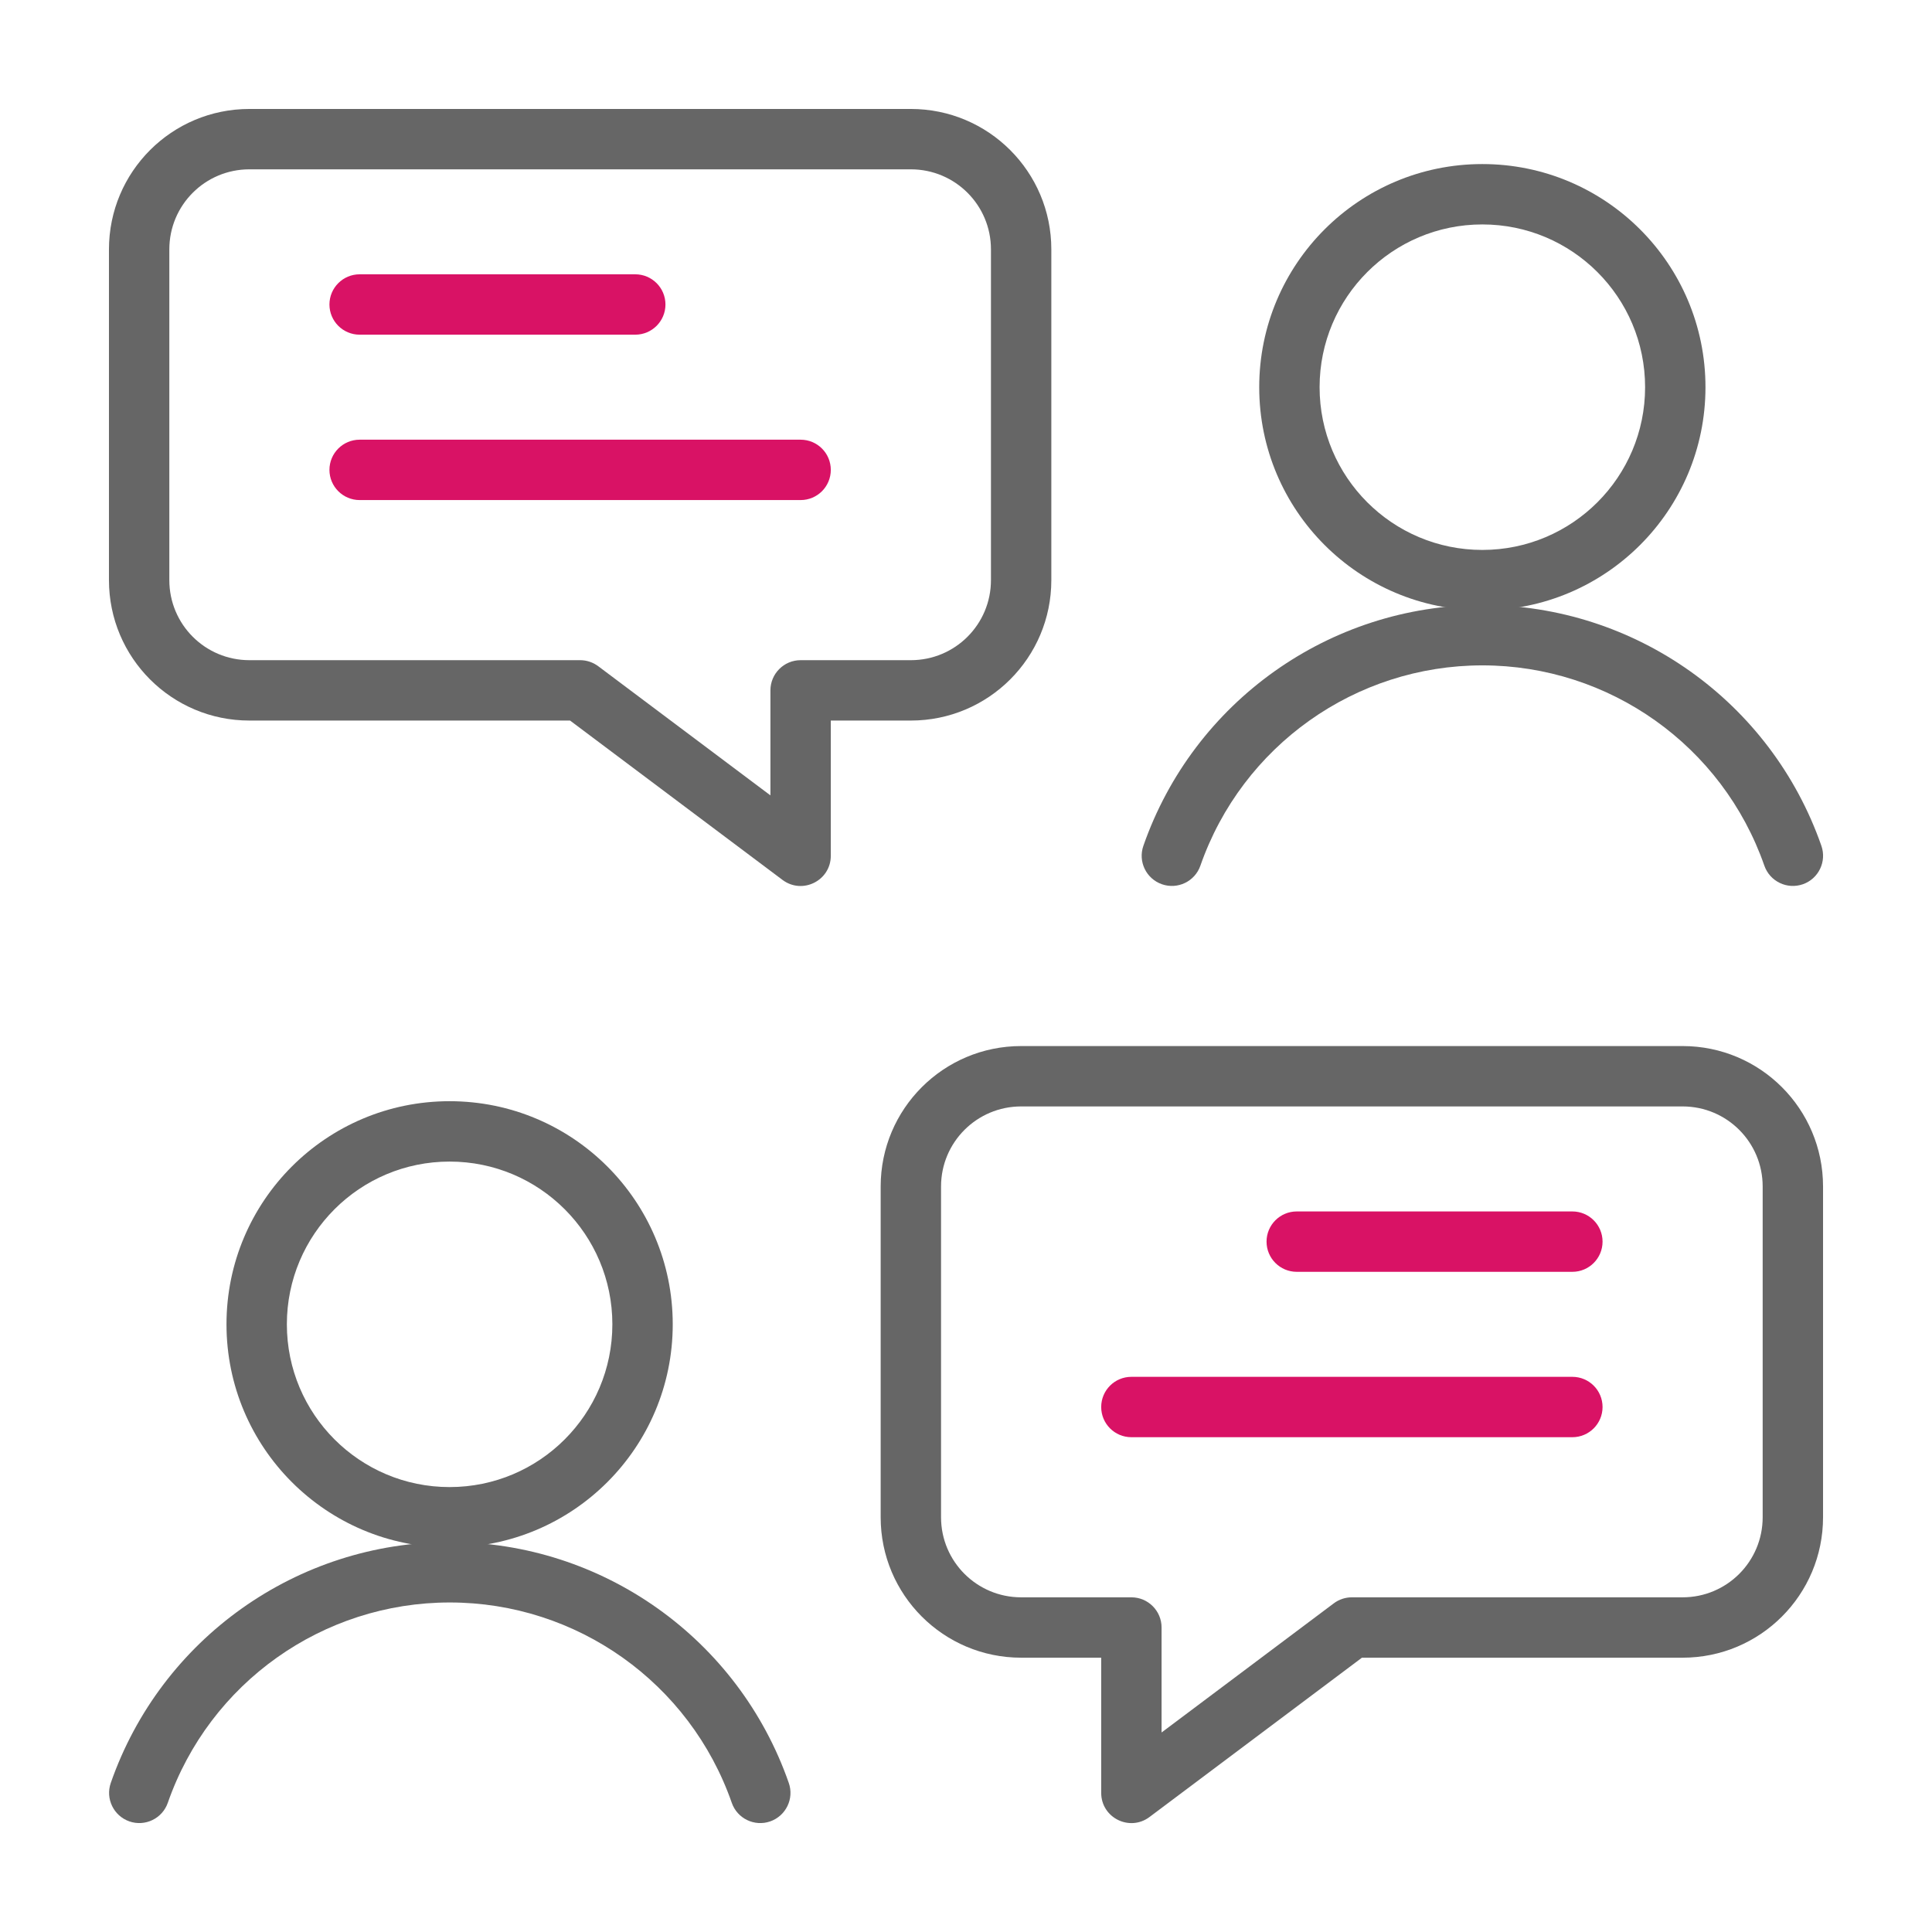
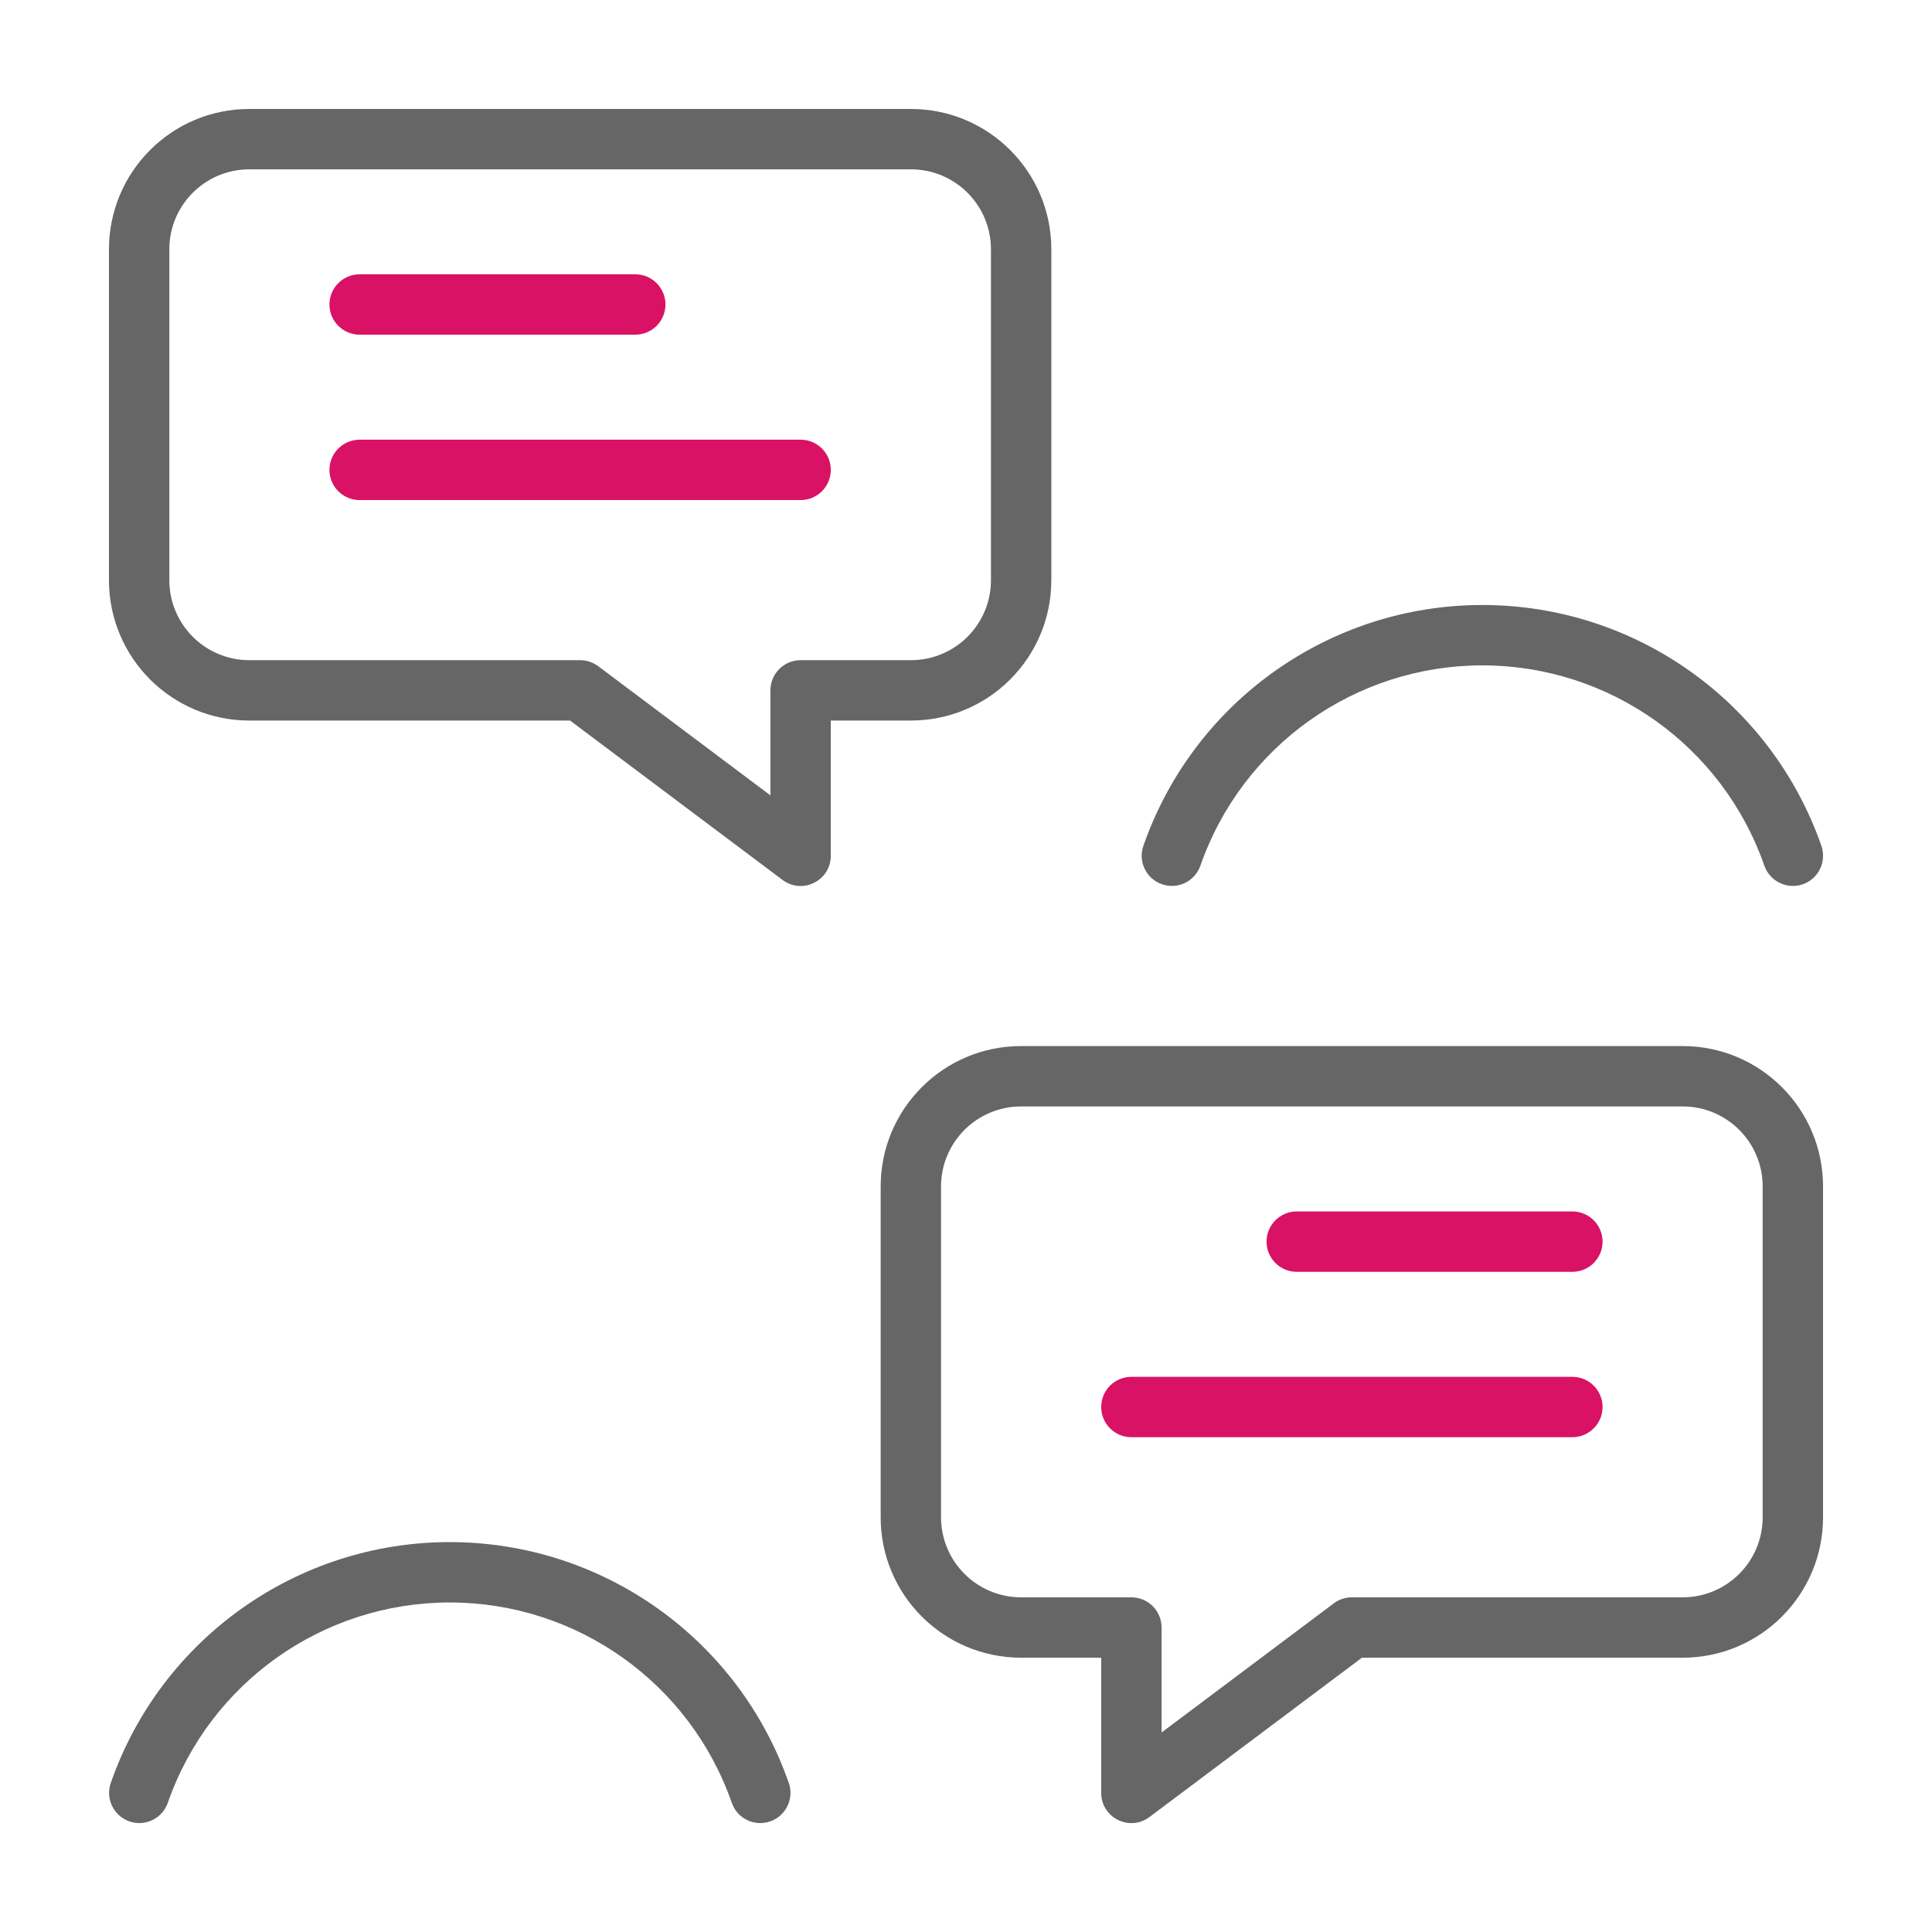
<svg xmlns="http://www.w3.org/2000/svg" width="48px" height="48px" viewBox="0 0 48 48" version="1.1">
  <g stroke="none" stroke-width="1" fill="none" fill-rule="evenodd">
    <g>
      <rect id="icon-area" x="0" y="0" width="48" height="48" />
      <path d="M25.37,41.185 C23.442,41.185 21.88,39.624 21.88,37.696 L21.88,29.478 C21.88,27.55 23.442,25.989 25.37,25.989 L41.804,25.989 C43.732,25.989 45.293,27.55 45.293,29.478 L45.293,37.696 C45.293,39.624 43.732,41.185 41.804,41.185 L33.837,41.185 L28.559,45.143 C28.064,45.514 27.359,45.162 27.359,44.543 L27.359,41.185 L25.37,41.185 Z M33.137,39.835 C33.267,39.737 33.425,39.685 33.587,39.685 L41.804,39.685 C42.904,39.685 43.793,38.795 43.793,37.696 L43.793,29.478 C43.793,28.379 42.904,27.489 41.804,27.489 L25.37,27.489 C24.27,27.489 23.38,28.379 23.38,29.478 L23.38,37.696 C23.38,38.795 24.27,39.685 25.37,39.685 L28.109,39.685 C28.523,39.685 28.859,40.021 28.859,40.435 L28.859,43.043 L33.137,39.835 Z" id="Stroke-1" fill="#666666" fill-rule="nonzero" />
-       <path d="M11.17,38.446 C8.108,38.446 5.627,35.964 5.627,32.902 C5.627,29.84 8.108,27.359 11.17,27.359 C14.232,27.359 16.714,29.84 16.714,32.902 C16.714,35.964 14.232,38.446 11.17,38.446 Z M11.17,36.946 C13.404,36.946 15.214,35.136 15.214,32.902 C15.214,30.669 13.404,28.859 11.17,28.859 C8.937,28.859 7.127,30.669 7.127,32.902 C7.127,35.136 8.937,36.946 11.17,36.946 Z" id="Stroke-3" fill="#666666" fill-rule="nonzero" />
      <path d="M19.597,44.296 C19.734,44.687 19.527,45.115 19.136,45.252 C18.745,45.388 18.317,45.182 18.181,44.791 C17.141,41.81 14.33,39.813 11.174,39.813 C8.018,39.813 5.207,41.81 4.169,44.79 C4.033,45.181 3.605,45.388 3.214,45.252 C2.823,45.115 2.616,44.688 2.752,44.297 C4,40.714 7.38,38.313 11.174,38.313 C14.968,38.313 18.347,40.714 19.597,44.296 Z" id="Stroke-5" fill="#666666" fill-rule="nonzero" />
-       <path d="M36.828,15.163 C33.766,15.163 31.285,12.682 31.285,9.62 C31.285,6.558 33.766,4.076 36.828,4.076 C39.89,4.076 42.372,6.558 42.372,9.62 C42.372,12.682 39.89,15.163 36.828,15.163 Z M36.828,13.663 C39.062,13.663 40.872,11.853 40.872,9.62 C40.872,7.386 39.062,5.576 36.828,5.576 C34.594,5.576 32.785,7.386 32.785,9.62 C32.785,11.853 34.594,13.663 36.828,13.663 Z" id="Stroke-7" fill="#666666" fill-rule="nonzero" />
      <path d="M45.252,21.014 C45.388,21.405 45.182,21.833 44.791,21.969 C44.399,22.105 43.972,21.899 43.835,21.508 C42.795,18.527 39.985,16.531 36.828,16.531 C33.674,16.531 30.863,18.528 29.823,21.508 C29.687,21.899 29.259,22.105 28.868,21.969 C28.477,21.833 28.27,21.405 28.407,21.014 C29.657,17.431 33.036,15.031 36.828,15.031 C40.623,15.031 44.001,17.431 45.252,21.014 Z" id="Stroke-9" fill="#666666" fill-rule="nonzero" />
      <path d="M32.217,31.598 C31.803,31.598 31.467,31.262 31.467,30.848 C31.467,30.434 31.803,30.098 32.217,30.098 L39.065,30.098 C39.479,30.098 39.815,30.434 39.815,30.848 C39.815,31.262 39.479,31.598 39.065,31.598 L32.217,31.598 Z" id="Stroke-11" fill="#D91265" fill-rule="nonzero" />
      <path d="M28.109,35.707 C27.694,35.707 27.359,35.371 27.359,34.957 C27.359,34.542 27.694,34.207 28.109,34.207 L39.065,34.207 C39.479,34.207 39.815,34.542 39.815,34.957 C39.815,35.371 39.479,35.707 39.065,35.707 L28.109,35.707 Z" id="Stroke-13" fill="#D91265" fill-rule="nonzero" />
      <path d="M19.141,17.152 C19.141,16.738 19.477,16.402 19.891,16.402 L22.63,16.402 C23.73,16.402 24.62,15.513 24.62,14.413 L24.62,6.196 C24.62,5.096 23.73,4.207 22.63,4.207 L6.196,4.207 C5.096,4.207 4.207,5.096 4.207,6.196 L4.207,14.413 C4.207,15.513 5.096,16.402 6.196,16.402 L14.413,16.402 C14.575,16.402 14.733,16.455 14.863,16.552 L19.141,19.761 L19.141,17.152 Z M6.196,17.902 C4.268,17.902 2.707,16.341 2.707,14.413 L2.707,6.196 C2.707,4.268 4.268,2.707 6.196,2.707 L22.63,2.707 C24.558,2.707 26.12,4.268 26.12,6.196 L26.12,14.413 C26.12,16.341 24.558,17.902 22.63,17.902 L20.641,17.902 L20.641,21.261 C20.641,21.879 19.936,22.232 19.441,21.861 L14.163,17.902 L6.196,17.902 Z" id="Stroke-15" fill="#666666" fill-rule="nonzero" />
      <path d="M15.783,6.815 C16.197,6.815 16.533,7.151 16.533,7.565 C16.533,7.979 16.197,8.315 15.783,8.315 L8.935,8.315 C8.521,8.315 8.185,7.979 8.185,7.565 C8.185,7.151 8.521,6.815 8.935,6.815 L15.783,6.815 Z" id="Stroke-17" fill="#D91265" fill-rule="nonzero" />
      <path d="M19.891,10.924 C20.306,10.924 20.641,11.26 20.641,11.674 C20.641,12.088 20.306,12.424 19.891,12.424 L8.935,12.424 C8.521,12.424 8.185,12.088 8.185,11.674 C8.185,11.26 8.521,10.924 8.935,10.924 L19.891,10.924 Z" id="Stroke-19" fill="#D91265" fill-rule="nonzero" />
    </g>
  </g>
</svg>